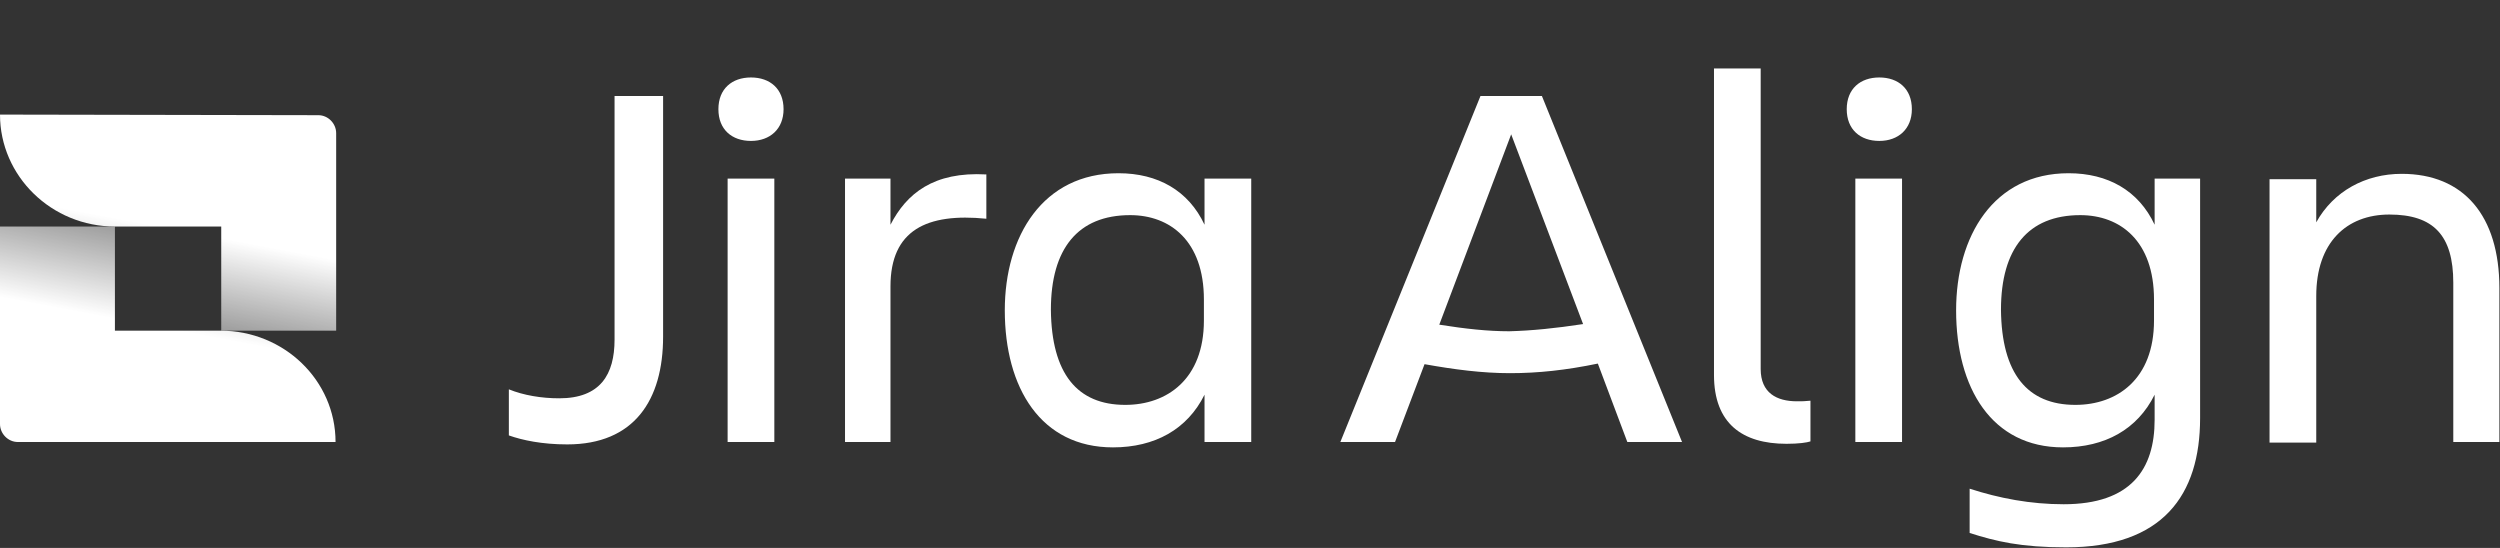
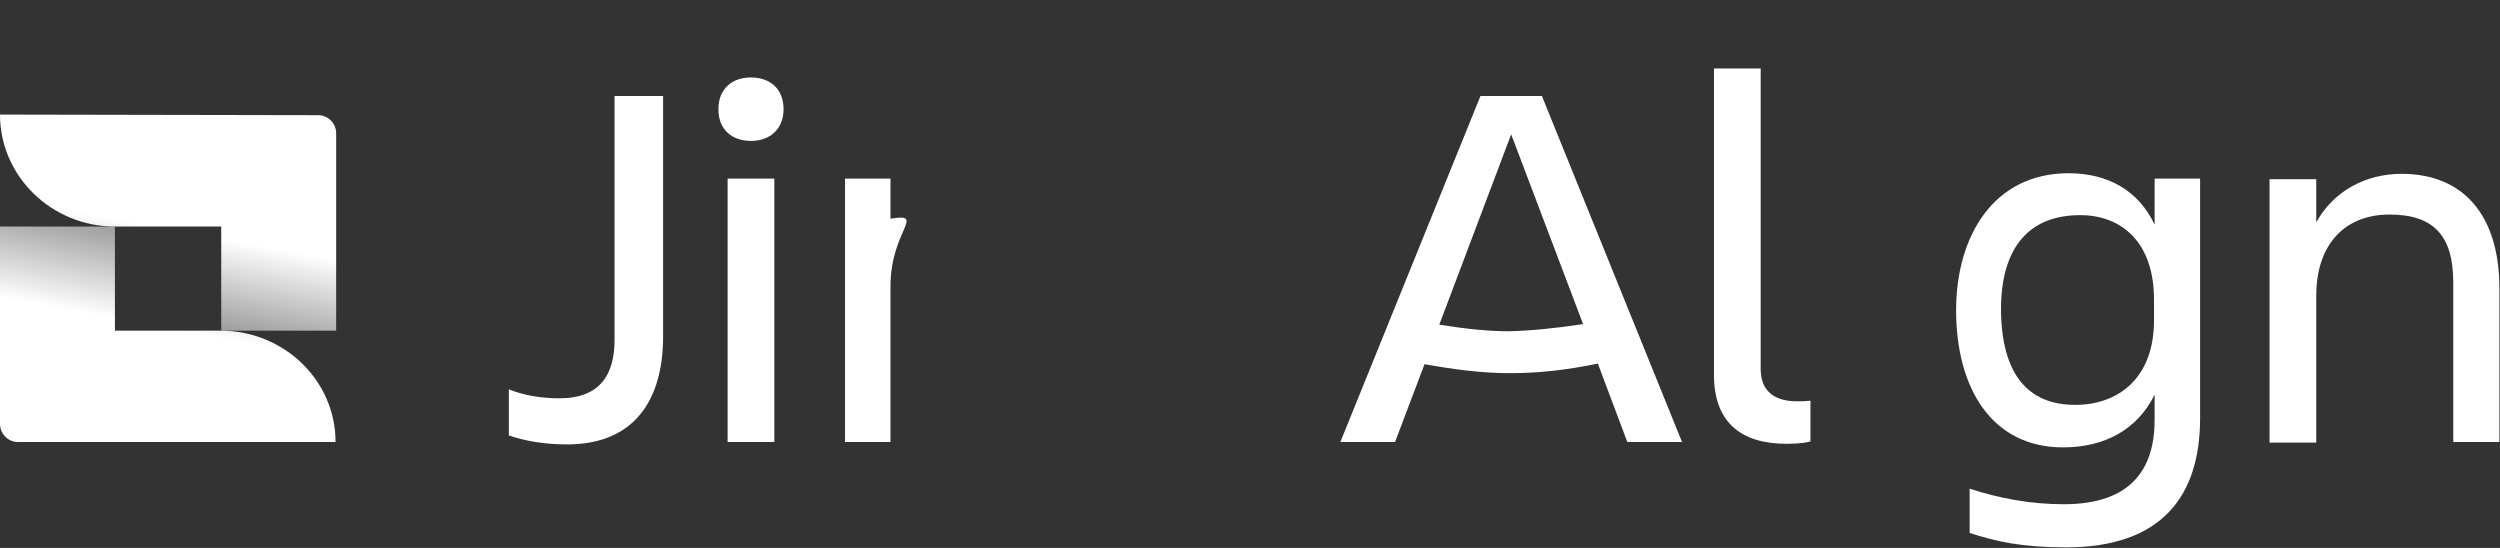
<svg xmlns="http://www.w3.org/2000/svg" width="146" height="32" viewBox="0 0 146 32" fill="none">
  <rect x="0" y="0" width="146" height="32" fill="#333333" stroke="none" />
  <g id="logo-gradient-white-jira-align">
    <g id="Jira Align">
      <path d="M35.89 5.608H38.725V19.66C38.725 23.366 37.038 25.953 33.126 25.953C31.655 25.953 30.506 25.708 29.717 25.428V22.737C30.578 23.086 31.619 23.261 32.66 23.261C35.064 23.261 35.89 21.863 35.89 19.835V5.608Z" fill="white" />
      <path d="M43.857 4.524C44.97 4.524 45.76 5.189 45.76 6.377C45.76 7.531 44.97 8.23 43.857 8.23C42.745 8.23 41.955 7.566 41.955 6.377C41.955 5.189 42.745 4.524 43.857 4.524ZM42.493 10.432H45.221V25.813H42.493V10.432Z" fill="white" />
-       <path d="M52.004 25.813H49.349V10.432H52.004V13.124C52.938 11.306 54.517 10.012 57.603 10.187V12.774C54.122 12.425 52.004 13.438 52.004 16.724V25.813Z" fill="white" />
-       <path d="M70.344 23.051C69.339 25.079 67.437 26.127 64.997 26.127C60.797 26.127 58.68 22.667 58.68 18.122C58.68 13.788 60.905 10.117 65.32 10.117C67.617 10.117 69.411 11.131 70.344 13.124V10.432H73.072V25.813H70.344V23.051ZM65.714 23.645C68.155 23.645 70.308 22.142 70.308 18.717V17.493C70.308 14.067 68.334 12.564 66.001 12.564C62.951 12.564 61.372 14.522 61.372 18.087C61.408 21.828 62.915 23.645 65.714 23.645Z" fill="white" />
+       <path d="M52.004 25.813H49.349V10.432H52.004V13.124V12.774C54.122 12.425 52.004 13.438 52.004 16.724V25.813Z" fill="white" />
      <path d="M83.193 21.268L81.47 25.813H78.276L86.459 5.608H90.048L98.231 25.813H95.036L93.314 21.233C91.447 21.618 89.832 21.793 88.181 21.793C86.566 21.793 84.951 21.583 83.193 21.268ZM92.452 18.926L88.253 7.845L84.054 18.961C85.597 19.206 86.889 19.346 88.145 19.346C89.473 19.311 90.837 19.171 92.452 18.926Z" fill="white" />
      <path d="M104.332 25.918C101.748 25.918 100.097 24.729 100.097 21.898V4H102.824V21.548C102.824 22.946 103.758 23.436 104.942 23.436C105.229 23.436 105.408 23.436 105.731 23.401V25.778C105.516 25.848 105.05 25.918 104.332 25.918Z" fill="white" />
-       <path d="M109.751 4.524C110.864 4.524 111.653 5.189 111.653 6.377C111.653 7.531 110.864 8.23 109.751 8.23C108.639 8.23 107.849 7.566 107.849 6.377C107.849 5.189 108.639 4.524 109.751 4.524ZM108.352 10.432H111.079V25.813H108.352V10.432Z" fill="white" />
      <path d="M125.83 23.051C124.825 25.079 122.923 26.127 120.482 26.127C116.319 26.127 114.237 22.667 114.237 18.122C114.237 13.788 116.427 10.117 120.805 10.117C123.102 10.117 124.897 11.131 125.83 13.124V10.432H128.486V24.415C128.486 28.924 126.296 31.965 120.662 31.965C118.006 31.965 116.57 31.616 115.027 31.126V28.539C116.75 29.099 118.58 29.448 120.518 29.448C124.466 29.448 125.83 27.386 125.83 24.519V23.051ZM121.2 23.645C123.641 23.645 125.794 22.142 125.794 18.717V17.493C125.794 14.067 123.82 12.564 121.487 12.564C118.437 12.564 116.857 14.522 116.857 18.087C116.893 21.828 118.401 23.645 121.2 23.645Z" fill="white" />
      <path d="M146 25.813H143.272V16.514C143.272 13.753 142.124 12.529 139.54 12.529C137.028 12.529 135.269 14.172 135.269 17.283V25.848H132.541V10.467H135.269V12.984C136.274 11.166 138.14 10.152 140.258 10.152C143.882 10.152 145.964 12.599 145.964 16.829V25.813H146Z" fill="white" />
    </g>
    <g id="Icon">
      <path id="Vector" d="M0 6.692C0 10.292 3.015 13.229 6.711 13.229H12.92V19.311H19.632V7.775C19.632 7.216 19.165 6.727 18.591 6.727L0 6.692Z" fill="url(#paint0_linear)" />
      <path id="Vector_2" d="M19.596 25.813C19.596 22.212 16.581 19.311 12.884 19.311H6.711V13.229H0V24.764C0 25.323 0.467 25.813 1.041 25.813H19.596Z" fill="url(#paint1_linear)" />
    </g>
  </g>
  <defs>
    <linearGradient id="paint0_linear" x1="8.221" y1="20.941" x2="9.67" y2="13.288" gradientUnits="userSpaceOnUse">
      <stop offset="0.15" stop-color="white" stop-opacity="0.4" />
      <stop offset="1" stop-color="white" />
    </linearGradient>
    <linearGradient id="paint1_linear" x1="11.391" y1="11.577" x2="9.942" y2="19.23" gradientUnits="userSpaceOnUse">
      <stop offset="0.15" stop-color="white" stop-opacity="0.4" />
      <stop offset="1" stop-color="white" />
    </linearGradient>
  </defs>
</svg>